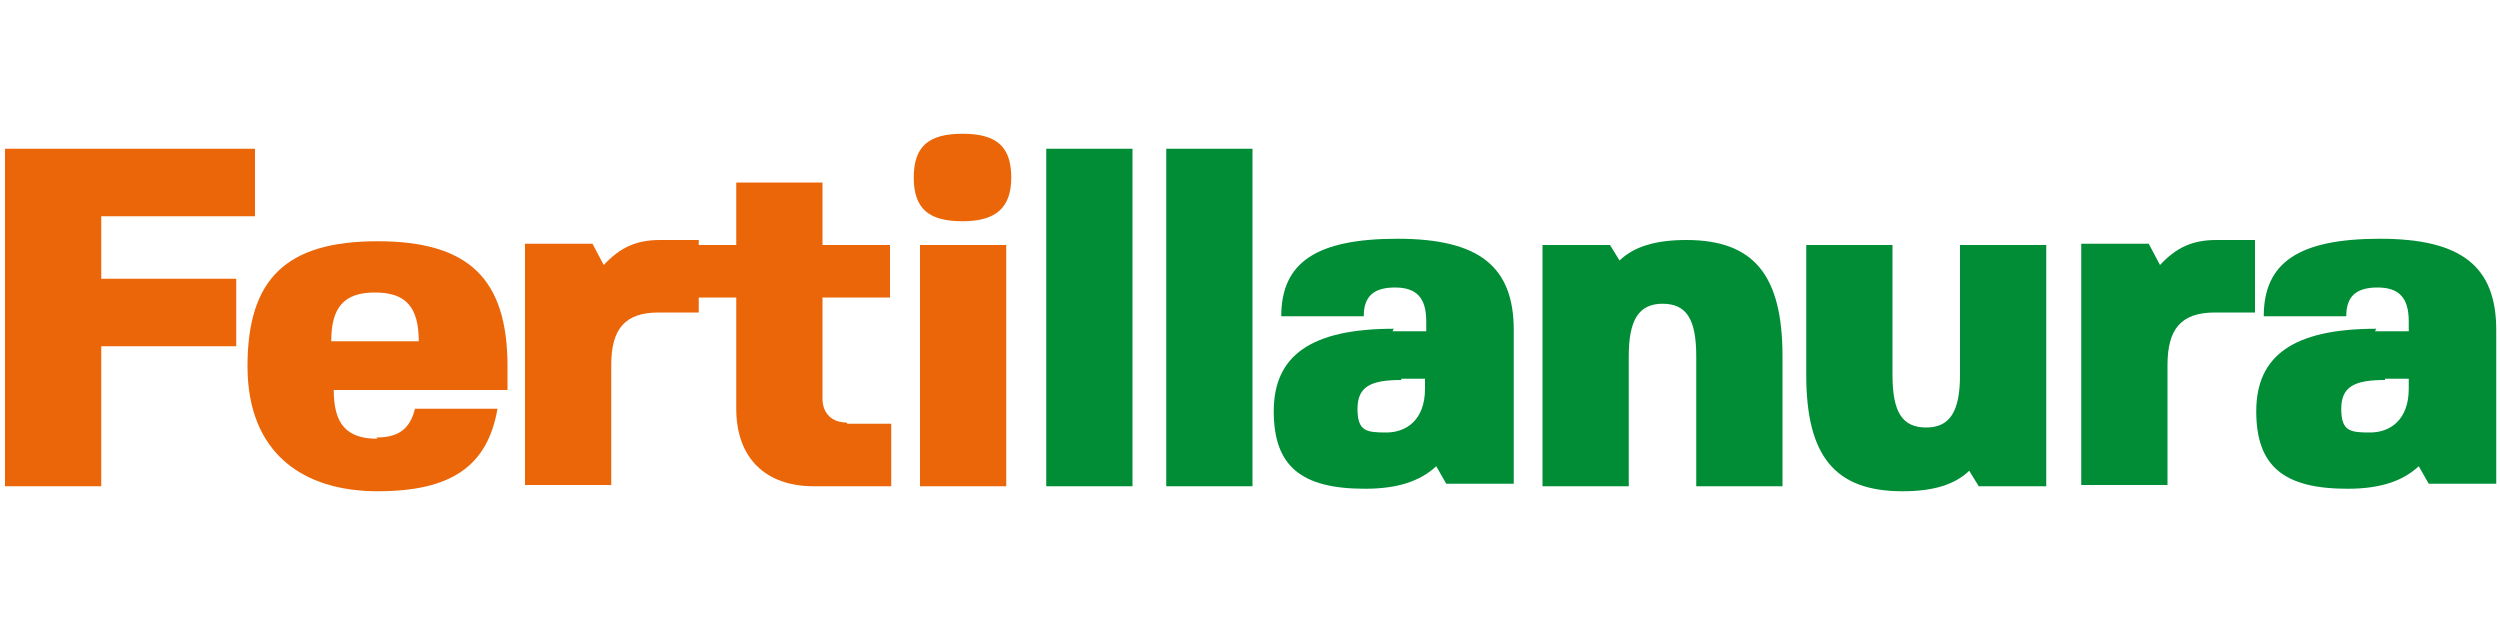
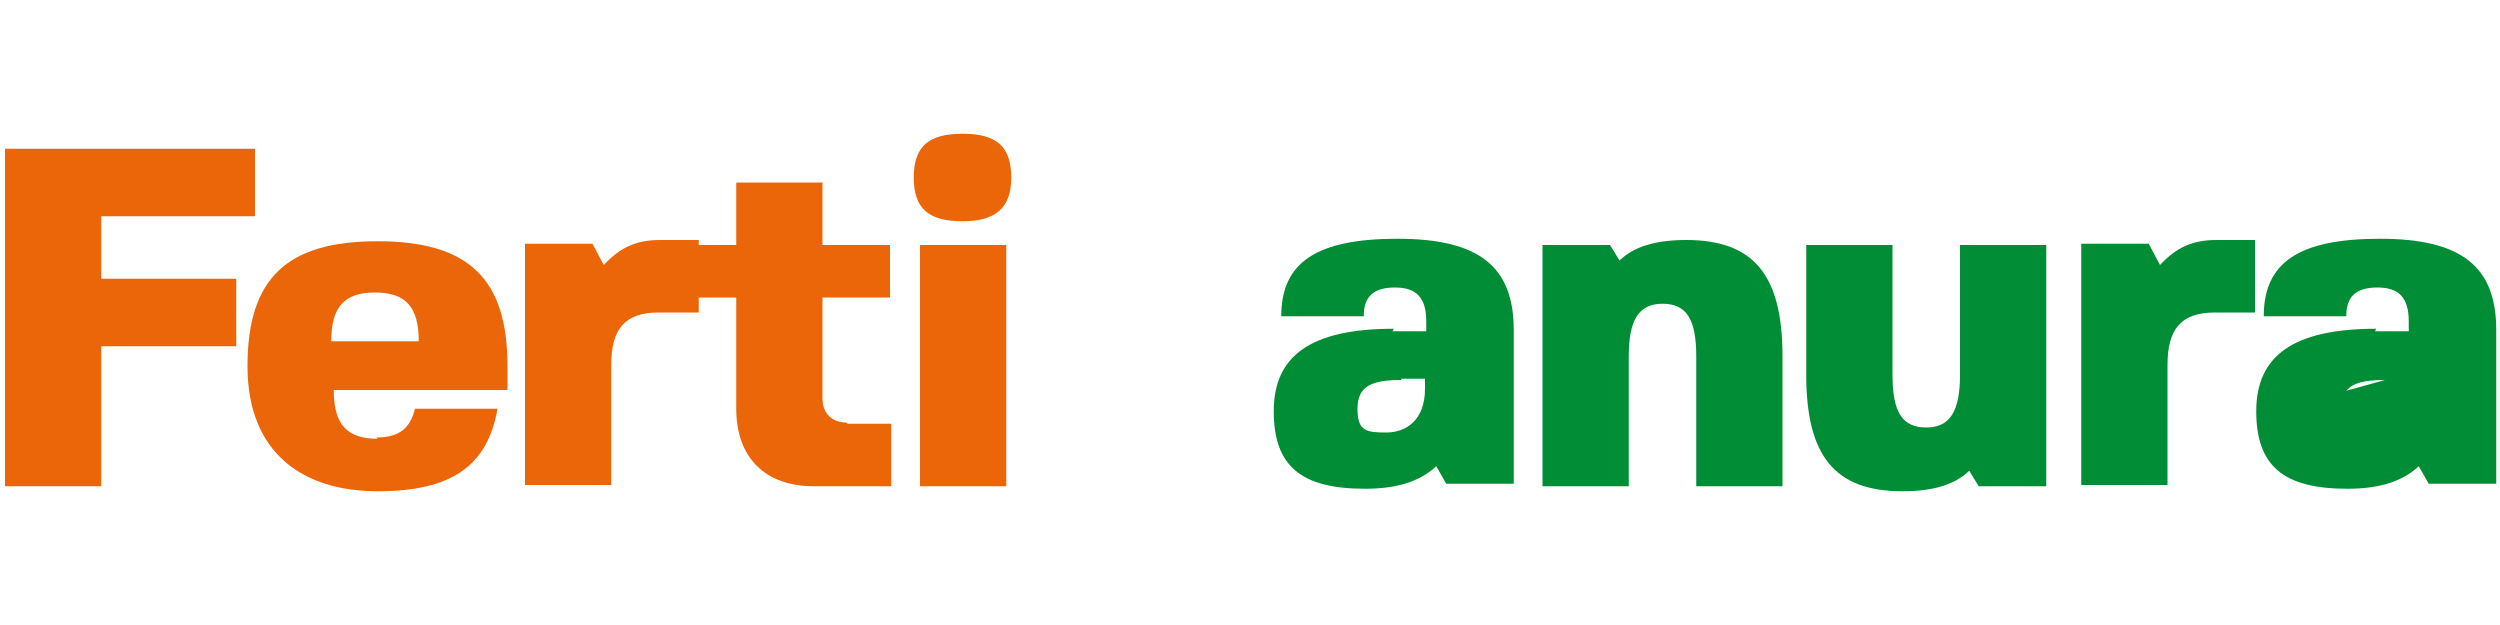
<svg xmlns="http://www.w3.org/2000/svg" viewBox="0 0 200 50">
  <defs>
    <style>      .cls-1 {        fill: #008d36;      }      .cls-2 {        fill: #eb6608;      }    </style>
  </defs>
  <g>
    <g id="Layer_1">
      <g>
        <path class="cls-2" d="M8.1,17.3v5h10.8v5.4h-10.8v11.2H.4V11.9h20v5.4h-12.3Z" />
        <path class="cls-2" d="M30.1,35c1.8,0,2.7-.7,3.1-2.3h6.6c-.8,4.6-3.7,6.6-9.6,6.6s-10.4-3-10.4-10,3.1-10,10.4-10,10.4,3,10.4,10v1.9h-13.9c0,2.7,1,3.9,3.5,3.9ZM26.6,27.3h6.9c0-2.7-1-3.9-3.5-3.9s-3.5,1.2-3.5,3.9Z" />
        <path class="cls-2" d="M52.7,25c-2.7,0-3.8,1.3-3.8,4.2v9.6h-6.9v-19.3h5.4l.9,1.7c1.3-1.4,2.6-2,4.5-2h3.1v5.8h-3.1Z" />
        <path class="cls-2" d="M67.8,33.9h3.5v5h-6.2c-3.9,0-6.2-2.3-6.2-6.2v-8.9h-3.1v-4.2h3.1v-5h6.9v5h5.4v4.2h-5.4v8.1c0,1.2.8,1.9,1.9,1.9Z" />
        <path class="cls-2" d="M80.9,14.2c0,2.4-1.2,3.5-3.9,3.5s-3.9-1-3.9-3.5,1.2-3.5,3.9-3.5,3.9,1,3.9,3.5ZM73.6,38.9v-19.3h6.9v19.3h-6.9Z" />
-         <path class="cls-1" d="M90.6,38.9h-6.9V11.9h6.9v27Z" />
-         <path class="cls-1" d="M100.2,38.9h-6.9V11.9h6.9v27Z" />
        <path class="cls-1" d="M111.4,26.5h2.7v-.8c0-1.9-.8-2.7-2.5-2.7s-2.5.7-2.5,2.3h-6.6c0-4.3,2.8-6.2,9.3-6.2s9.3,2.2,9.3,7.3v12.3h-5.4l-.8-1.4c-1.3,1.2-3.1,1.8-5.7,1.8-5.1,0-7.3-1.8-7.3-6.2s2.9-6.6,9.6-6.6ZM112.1,30.4c-2.4,0-3.5.5-3.5,2.3s.7,1.9,2.3,1.9,3.1-1,3.1-3.5v-.8h-1.9Z" />
        <path class="cls-1" d="M129.5,20.9c1.2-1.2,3-1.7,5.4-1.7,5.4,0,7.7,2.8,7.7,9.3v10.4h-6.9v-10.4c0-3-.8-4.2-2.7-4.2s-2.7,1.3-2.7,4.2v10.4h-6.9v-19.3h5.4l.8,1.3Z" />
        <path class="cls-1" d="M157.6,37.6c-1.2,1.2-3,1.7-5.4,1.7-5.4,0-7.7-2.8-7.7-9.3v-10.4h6.9v10.4c0,3,.8,4.2,2.7,4.2s2.7-1.3,2.7-4.2v-10.4h6.9v19.3h-5.4l-.8-1.3Z" />
        <path class="cls-1" d="M177.2,25c-2.7,0-3.8,1.3-3.8,4.2v9.6h-6.9v-19.3h5.4l.9,1.7c1.3-1.4,2.6-2,4.5-2h3.1v5.8h-3.1Z" />
-         <path class="cls-1" d="M190,26.5h2.7v-.8c0-1.9-.8-2.7-2.5-2.7s-2.5.7-2.5,2.3h-6.6c0-4.3,2.8-6.2,9.3-6.2s9.3,2.2,9.3,7.3v12.3h-5.4l-.8-1.4c-1.3,1.2-3.1,1.8-5.7,1.8-5.1,0-7.3-1.8-7.3-6.2s2.9-6.6,9.6-6.6ZM190.8,30.4c-2.4,0-3.5.5-3.5,2.3s.7,1.9,2.3,1.9,3.1-1,3.1-3.5v-.8h-1.9Z" />
+         <path class="cls-1" d="M190,26.5h2.7v-.8c0-1.9-.8-2.7-2.5-2.7s-2.5.7-2.5,2.3h-6.6c0-4.3,2.8-6.2,9.3-6.2s9.3,2.2,9.3,7.3v12.3h-5.4l-.8-1.4c-1.3,1.2-3.1,1.8-5.7,1.8-5.1,0-7.3-1.8-7.3-6.2s2.9-6.6,9.6-6.6ZM190.8,30.4c-2.4,0-3.5.5-3.5,2.3v-.8h-1.9Z" />
      </g>
    </g>
  </g>
</svg>